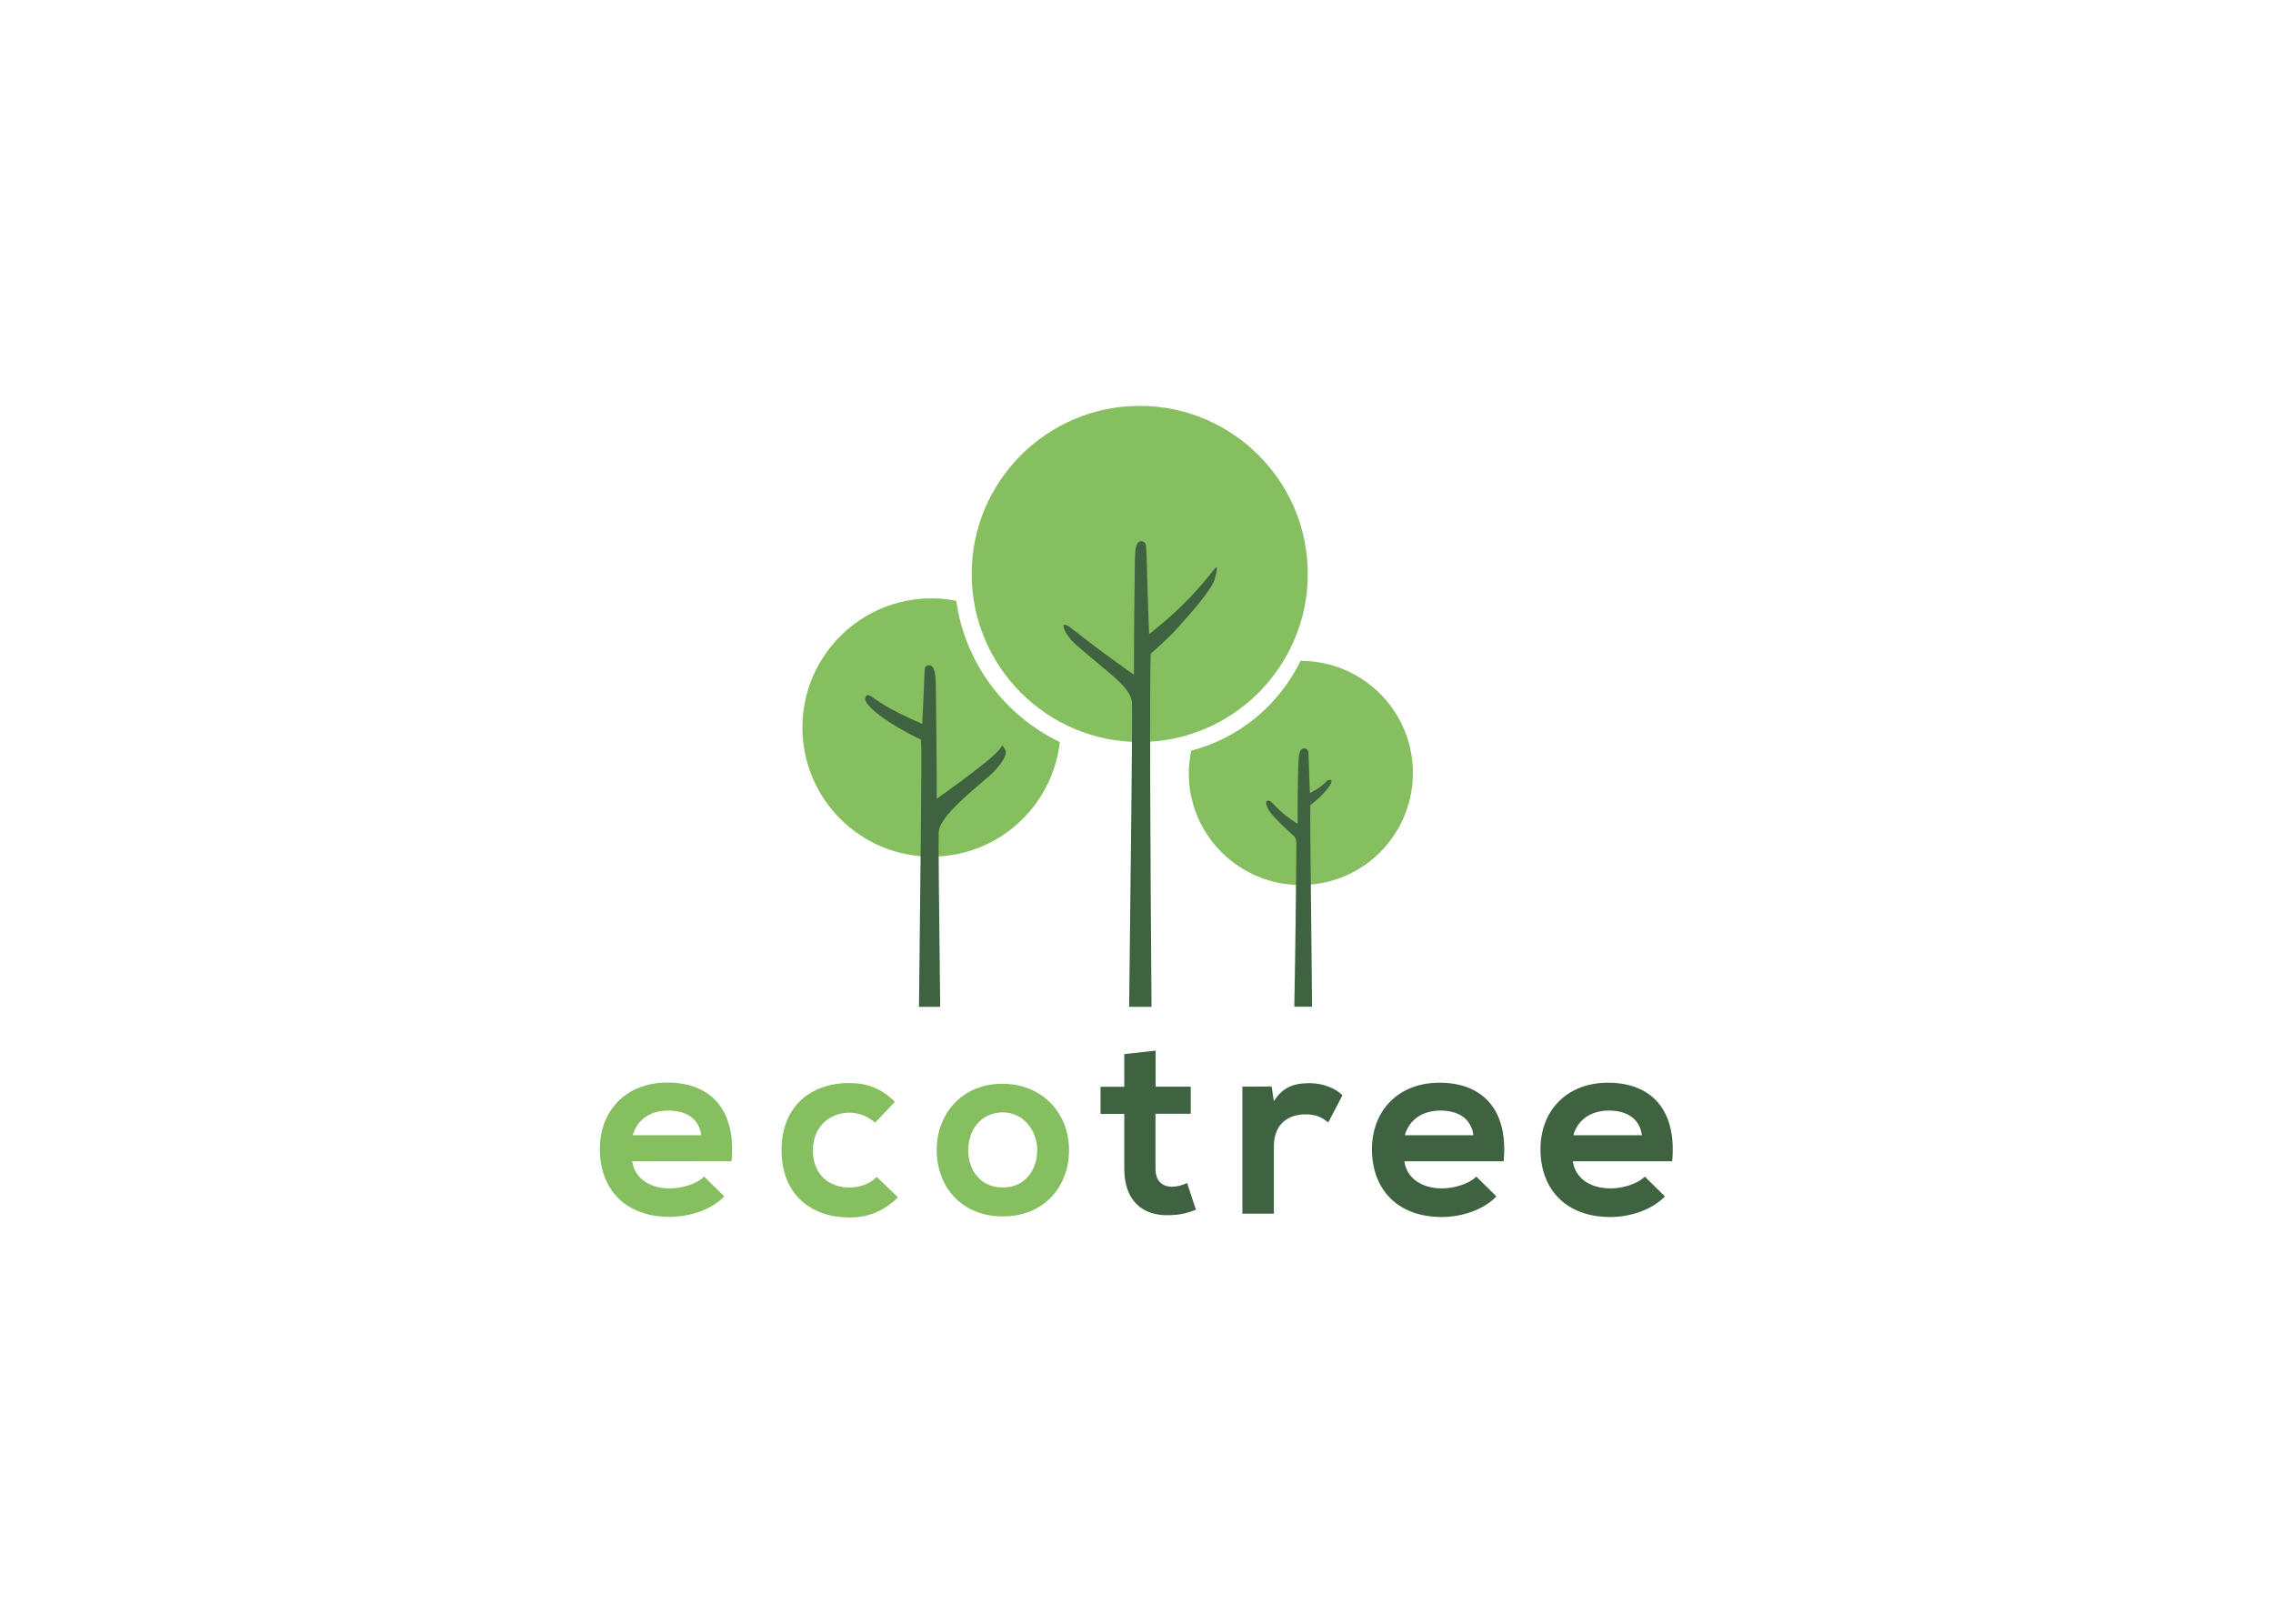
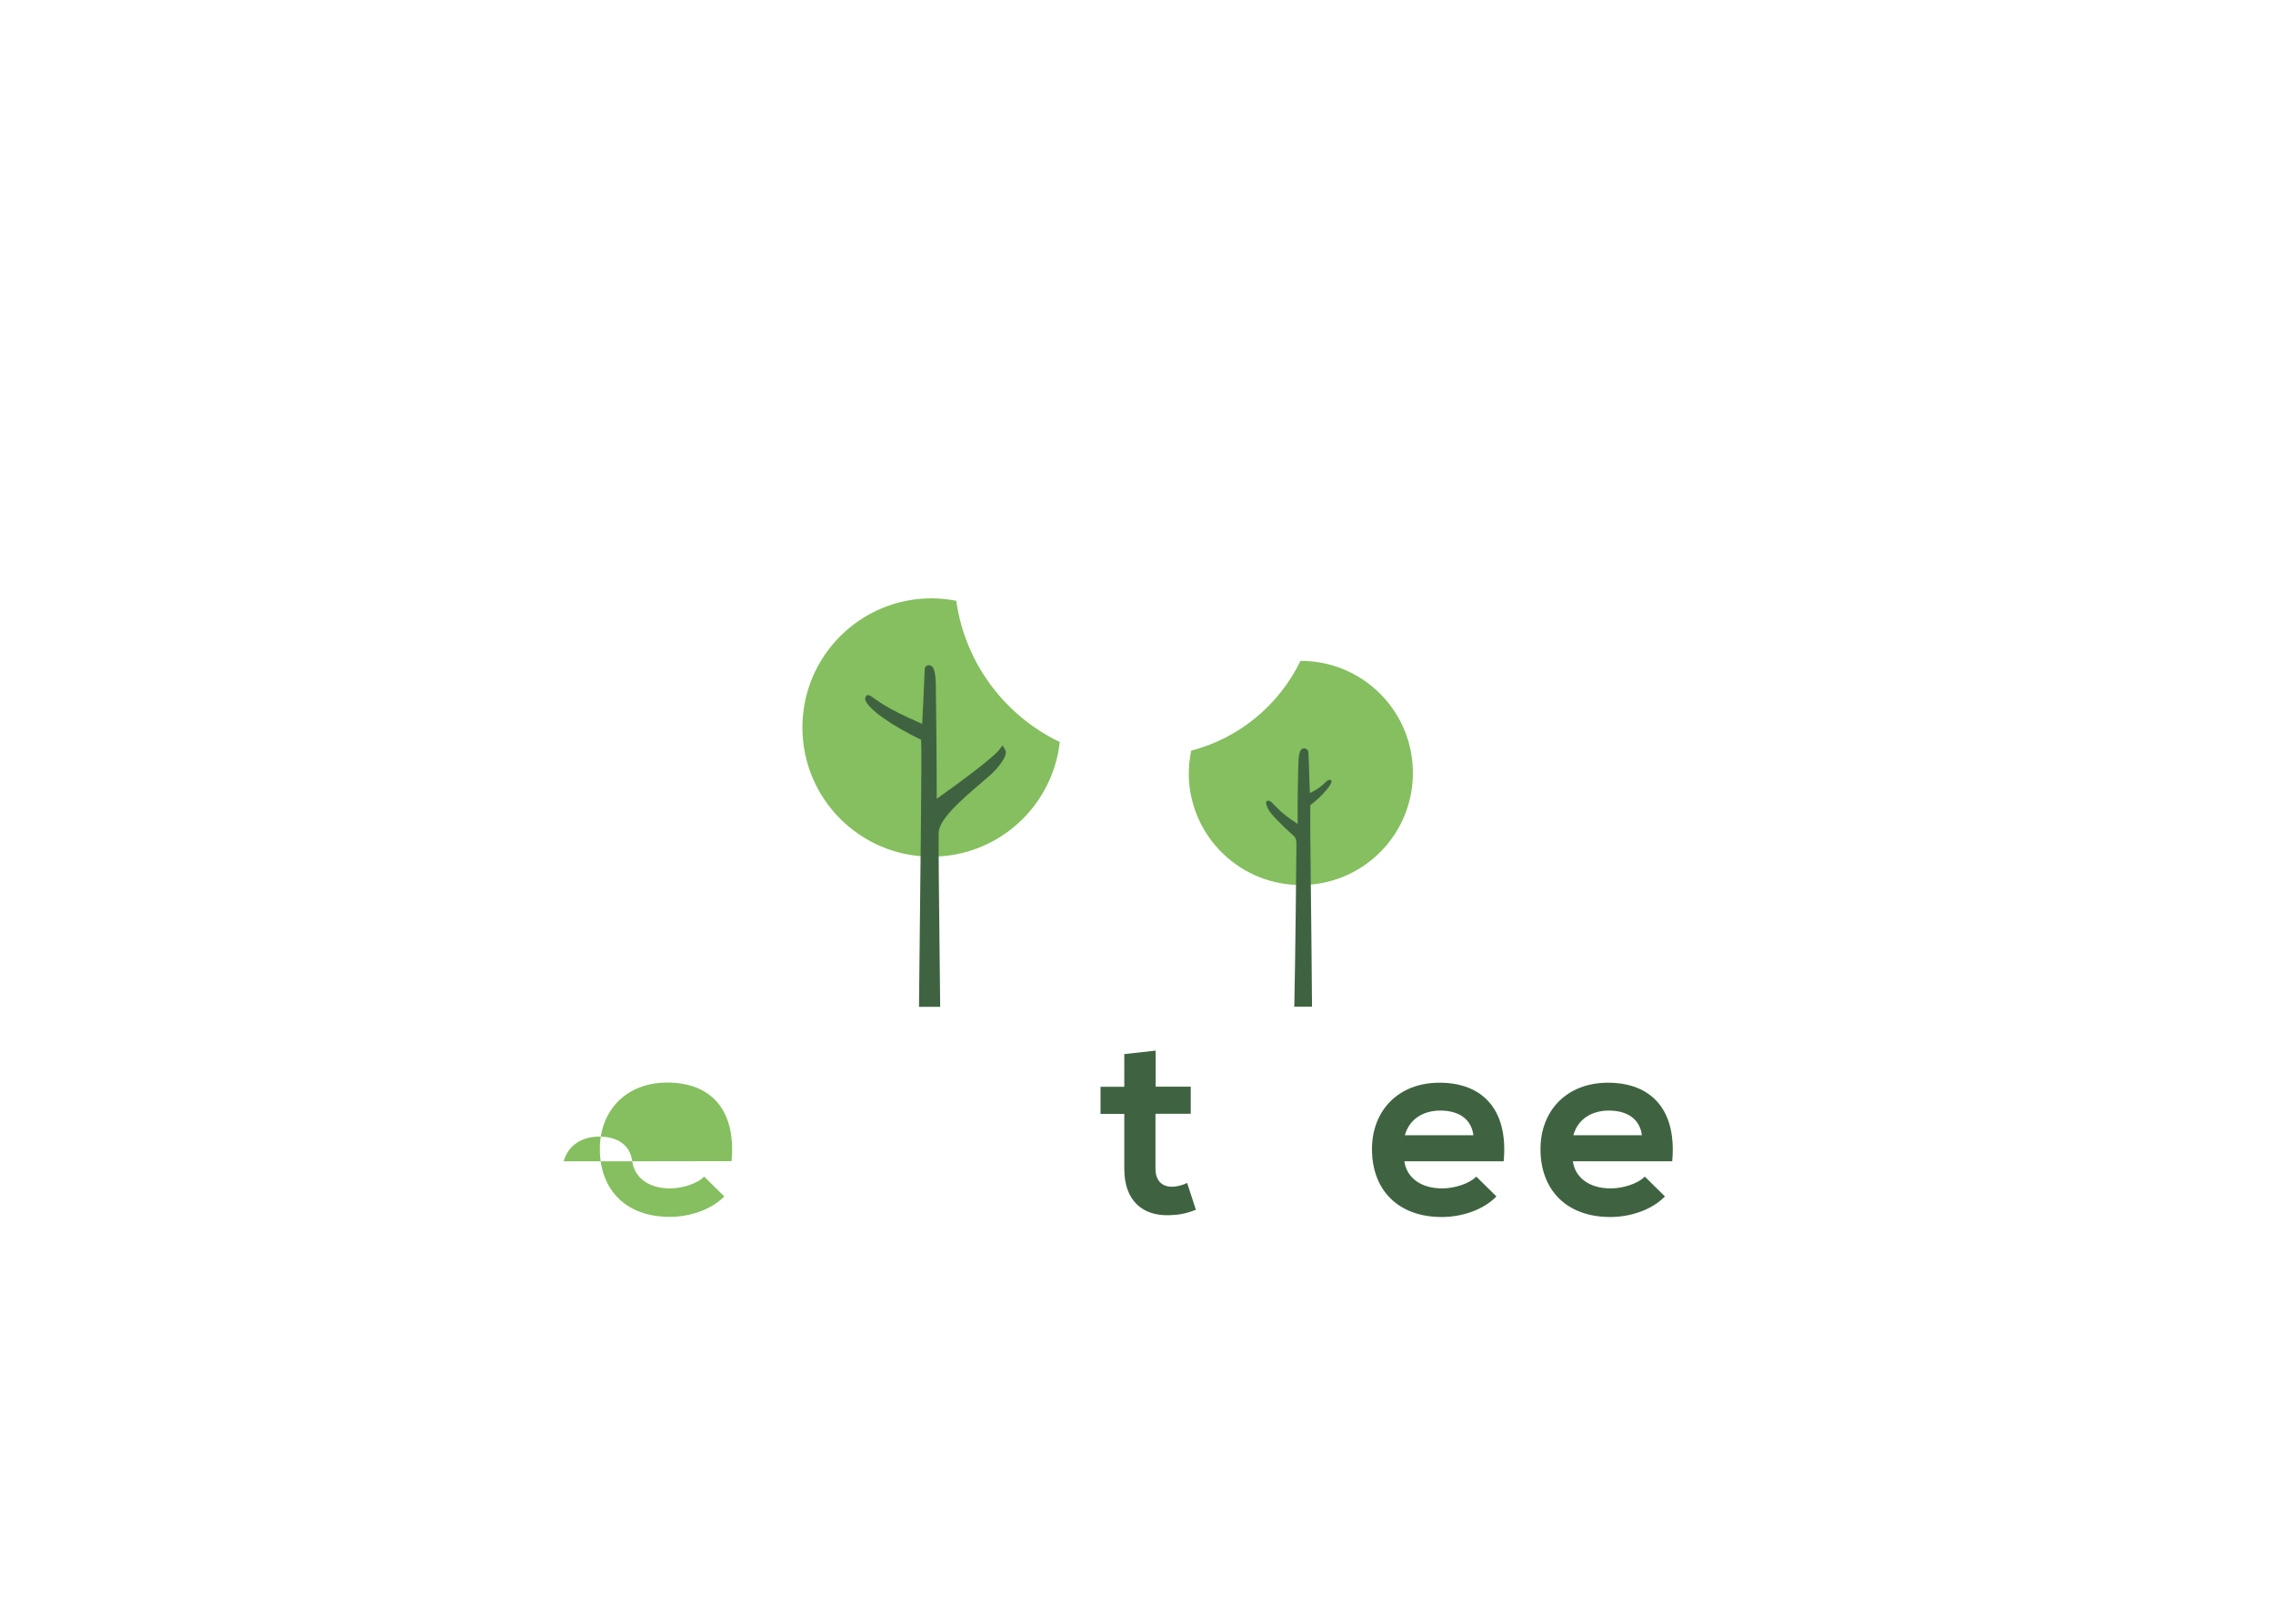
<svg xmlns="http://www.w3.org/2000/svg" clip-rule="evenodd" fill-rule="evenodd" stroke-linejoin="round" stroke-miterlimit="2" viewBox="0 0 560 400">
  <g fill-rule="nonzero" transform="matrix(.373 0 0 .373 147.523 67.015)">
-     <path d="m22.1 587.3c1.4 10.4 10.4 17.9 25 17.9 7.7 0 17.7-2.9 22.5-7.8l13.3 13.1c-8.9 9.1-23.3 13.5-36.1 13.5-28.9 0-46.1-17.9-46.1-44.8 0-25.5 17.4-43.9 44.6-43.9 28.1 0 45.6 17.4 42.4 51.9zm45.6-17.2c-1.4-10.9-9.9-16.3-21.8-16.3-11.2 0-20.4 5.4-23.5 16.3z" fill="#85bf5f" />
-     <path d="m197.6 611.1c-9.7 9.5-19.9 13.3-32.3 13.3-24.3 0-44.6-14.6-44.6-44.4s20.3-44.4 44.6-44.4c11.9 0 21.1 3.4 30.3 12.4l-13.1 13.8c-4.9-4.4-11.1-6.6-16.9-6.6-14 0-24.2 10.2-24.2 24.9 0 16 10.9 24.5 23.8 24.5 6.6 0 13.3-1.9 18.4-7z" fill="#85bf5f" />
-     <path d="m310.6 579.9c0 24.2-16.5 43.8-43.8 43.8-27.2 0-43.6-19.6-43.6-43.8 0-24 16.7-43.8 43.4-43.8 26.8.1 44 19.8 44 43.8zm-66.6 0c0 12.8 7.7 24.7 22.8 24.7s22.8-11.9 22.8-24.7c0-12.6-8.9-24.9-22.8-24.9-14.9.1-22.8 12.3-22.8 24.9z" fill="#85bf5f" />
+     <path d="m22.1 587.3c1.4 10.4 10.4 17.9 25 17.9 7.7 0 17.7-2.9 22.5-7.8l13.3 13.1c-8.9 9.1-23.3 13.5-36.1 13.5-28.9 0-46.1-17.9-46.1-44.8 0-25.5 17.4-43.9 44.6-43.9 28.1 0 45.6 17.4 42.4 51.9zc-1.4-10.9-9.9-16.3-21.8-16.3-11.2 0-20.4 5.4-23.5 16.3z" fill="#85bf5f" />
    <g fill="#3f6341">
      <path d="m367.8 514.2v23.8h23.2v17.9h-23.3v36.3c0 8 4.4 11.9 10.9 11.9 3.2 0 7-1 10-2.5l5.8 17.7c-6 2.4-10.9 3.4-17.2 3.6-18.2.7-30.1-9.7-30.1-30.6v-36.3h-15.7v-17.9h15.7v-21.6z" />
-       <path d="m444.4 537.9 1.5 9.7c6.5-10.4 15.1-11.9 23.7-11.9 8.7 0 17 3.4 21.6 8l-9.4 18c-4.3-3.6-8.2-5.4-15-5.4-10.9 0-20.9 5.8-20.9 21.3v44.3h-20.8v-83.9z" />
      <path d="m532.1 587.3c1.4 10.4 10.4 17.9 25 17.9 7.7 0 17.7-2.9 22.5-7.8l13.3 13.1c-8.9 9.2-23.3 13.6-36.1 13.6-28.9 0-46.1-17.9-46.1-44.8 0-25.5 17.4-43.9 44.6-43.9 28.1 0 45.6 17.4 42.4 51.9zm45.6-17.2c-1.4-10.9-9.9-16.3-21.8-16.3-11.2 0-20.4 5.4-23.5 16.3z" />
      <path d="m643.4 587.3c1.4 10.4 10.4 17.9 25 17.9 7.7 0 17.7-2.9 22.5-7.8l13.3 13.1c-8.9 9.2-23.3 13.6-36.1 13.6-28.9 0-46.1-17.9-46.1-44.8 0-25.5 17.4-43.9 44.6-43.9 28.1 0 45.6 17.4 42.4 51.9zm45.6-17.2c-1.4-10.9-9.9-16.3-21.8-16.3-11.2 0-20.4 5.4-23.5 16.3z" />
    </g>
-     <path d="m357.3 88.4c-61.2 0-111 49.8-111 111s49.8 111 111 111 111-49.8 111-111c0-61.3-49.8-111-111-111z" fill="#85bf5f" />
-     <path d="m364.6 252c2.6-2.3 11.3-9.9 17-16.2l1-1.1c10.2-11.2 22.3-25.4 24.1-31.6 0 0 2.9-9.5.9-8-1.9 1.5-15.2 21.7-44.1 44-.6-10-1.6-56.2-2.1-58.8-.6-2.6-3.1-2.5-3.1-2.5-3.6 0-4 5-4.2 12.6-.2 10.8-.7 59.1-.6 75.6-35.3-24.9-41.4-31.6-44.8-32.9s-1.7 4 3.6 10.2c2.1 2.4 11.8 10.4 16.4 14.3 10.8 9.2 23.2 18.1 23.5 27.1.3 7.6-.8 112.4-1.9 200.6h14.8c-.8-100-1.4-218.8-.5-233.3z" fill="#3f6341" />
    <path d="m463.5 256.8c-14.1 29-40.3 51-72.2 59.3-1.1 5.4-1.7 10.9-1.6 16.6 1 40.9 35 73.2 75.9 72.1 40.9-1 73.2-35 72.1-75.9-1-40.3-34.1-72.2-74.2-72.1z" fill="#85bf5f" />
    <path d="m236.1 217.1c-5.3-1-10.7-1.6-16.3-1.6-47.1 0-85.3 38.2-85.3 85.3s38.2 85.3 85.3 85.3c43.9 0 79.9-33.1 84.7-75.7-36.3-17.4-62.6-52.1-68.4-93.3z" fill="#85bf5f" />
    <path d="m460.8 377.7c0-5.7-1.7-4.4-11.5-14.5-3.7-3.8-6.2-6.3-7.6-9.5-2.9-6.4 1.9-4.2 1.9-4.2 4.5 4 5.8 7 18 15-.1-16.5.2-28 .4-37.7.2-7.8.7-12.2 3.9-12.2 0 0 1.2-.1 2.2 1 .5.6.6 1.6.6 1.6.6 11.4.5 16.8 1 26.9 10.1-4.8 10.6-9.1 13.4-8.7 4.1.7-7.3 12.7-13.1 16.6-.4 7.6.7 75.1 1.1 133.2h-11.7c.7-33.1 1.4-102.7 1.4-107.5z" fill="#3f6341" />
    <path d="m224.5 370.1c.3-9 16.6-22.9 27.4-32.1 4.6-3.9 8.6-7.3 10.6-9.7 5.4-6.2 7.3-10.4 6-12.6l-1.8-3.1-2.2 2.9c-4.5 5.8-28.6 23.4-41.3 32.4.1-16.5-.4-65.1-.6-75.6-.2-7.5-1-12.6-4.6-12.6 0 0-.7-.3-1.9.7-.8.6-.8 1.7-.8 1.7-.9 22.3-1.2 26.3-1.7 36.3-24.8-10.7-29.5-15.5-33.7-18.2-4-2.6-4 2.1-4 2.1 1.7 6.1 17.2 17.1 37 26.6.6 9.7-.5 87.5-1.4 176.4h14c-.8-70.5-1.2-110-1-115.2z" fill="#3f6341" />
  </g>
</svg>